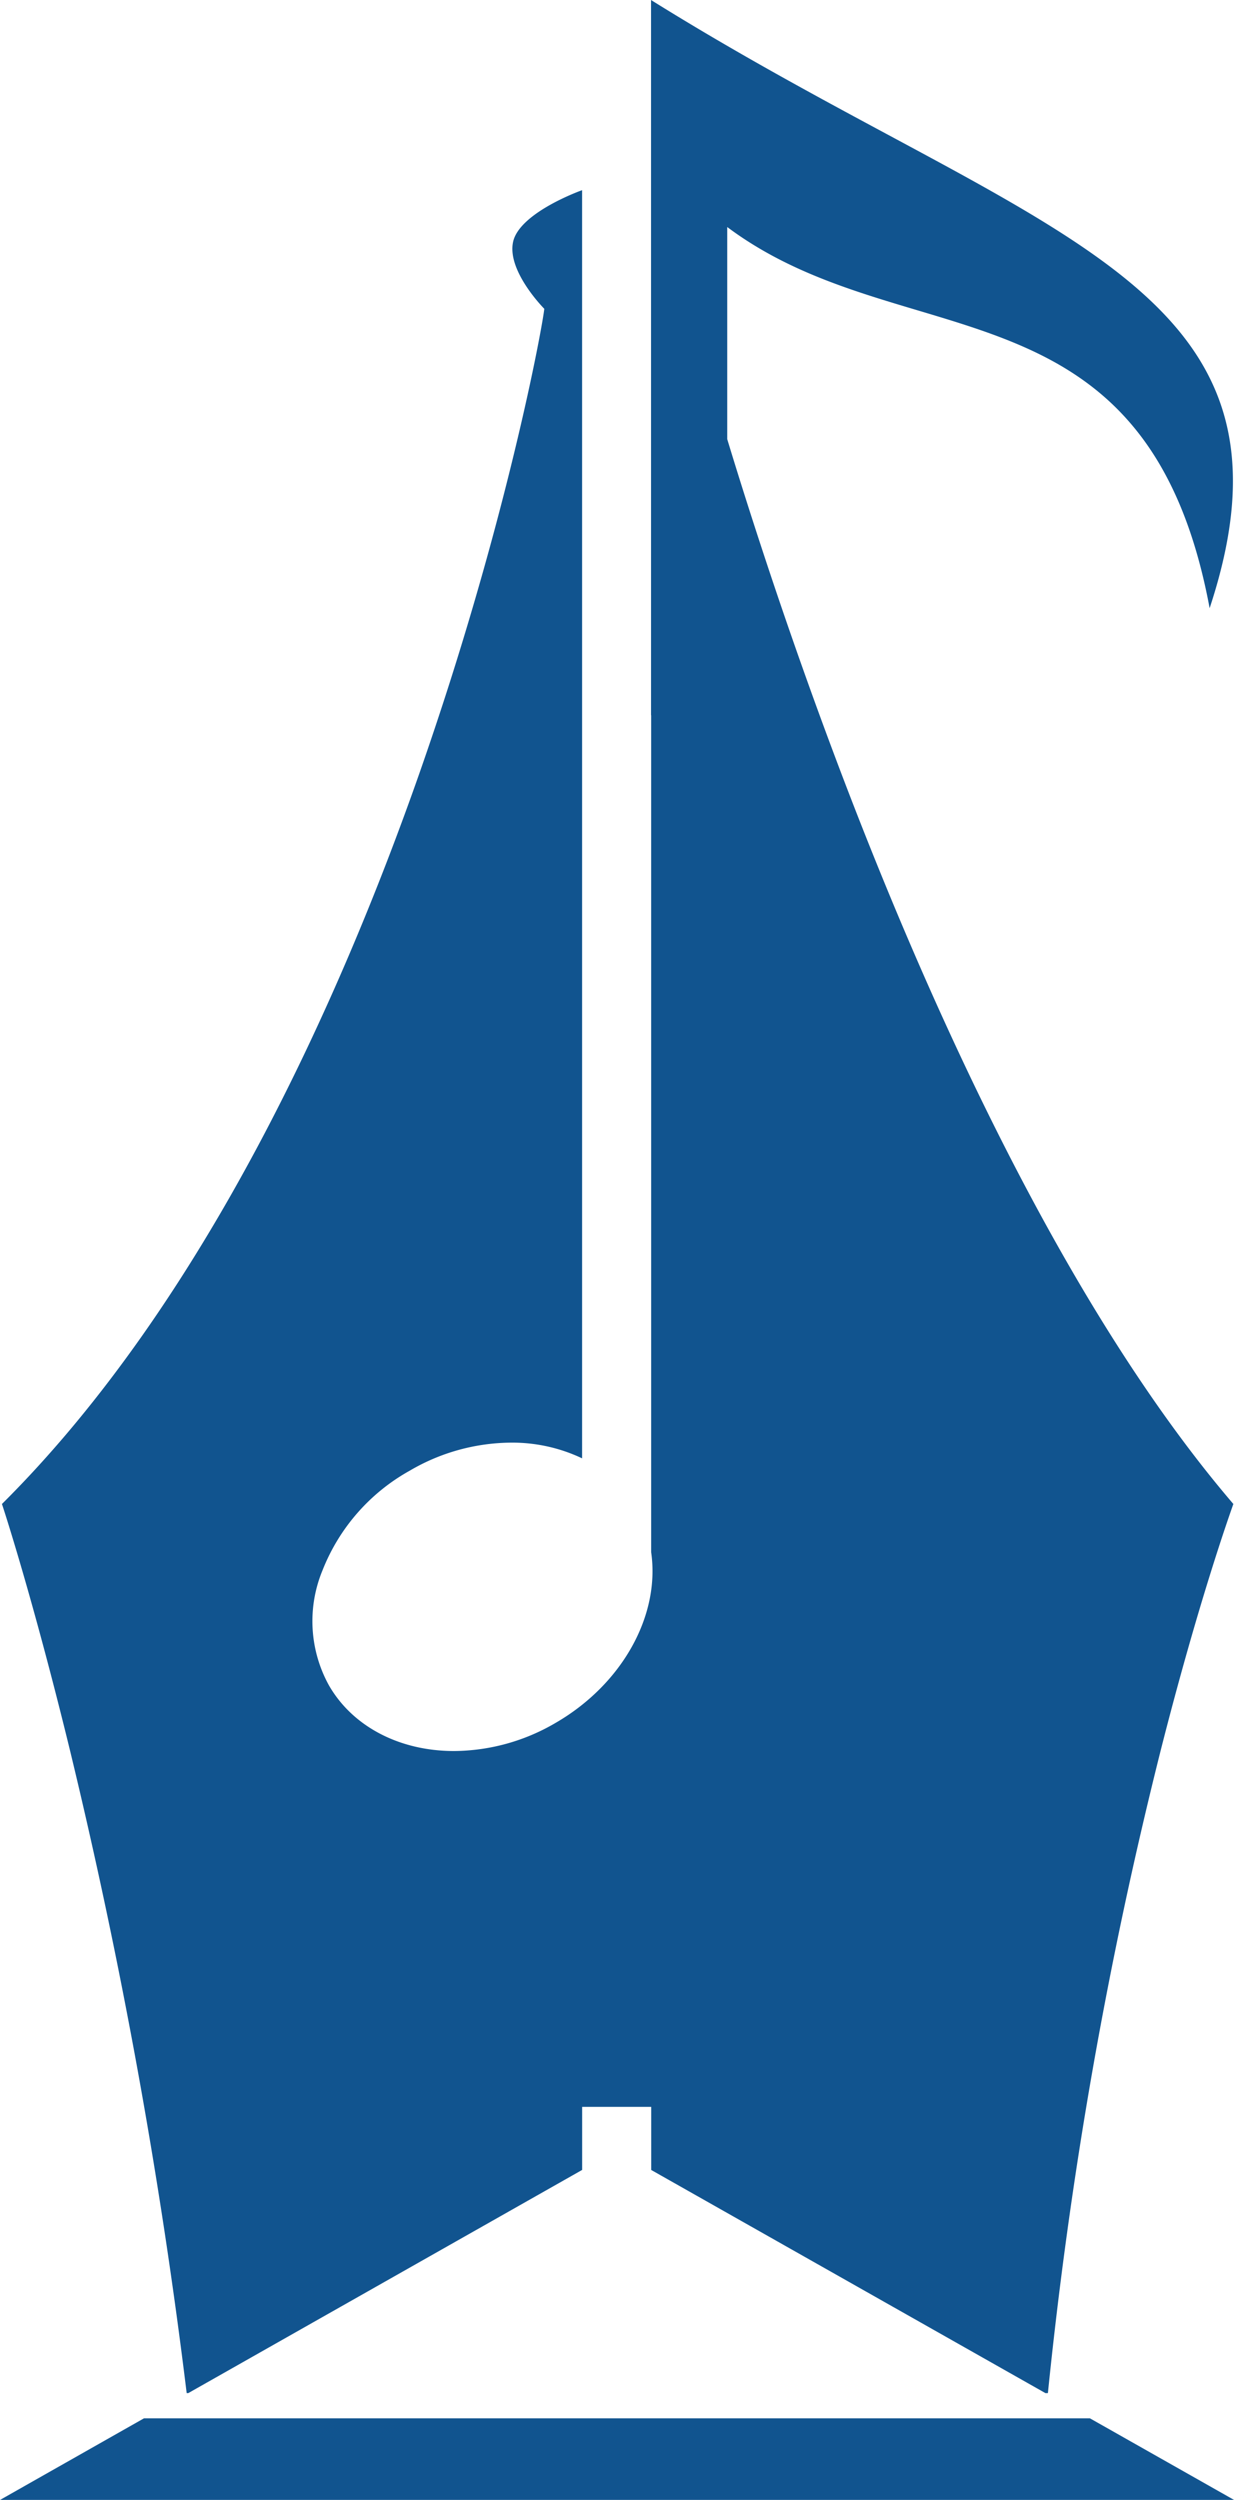
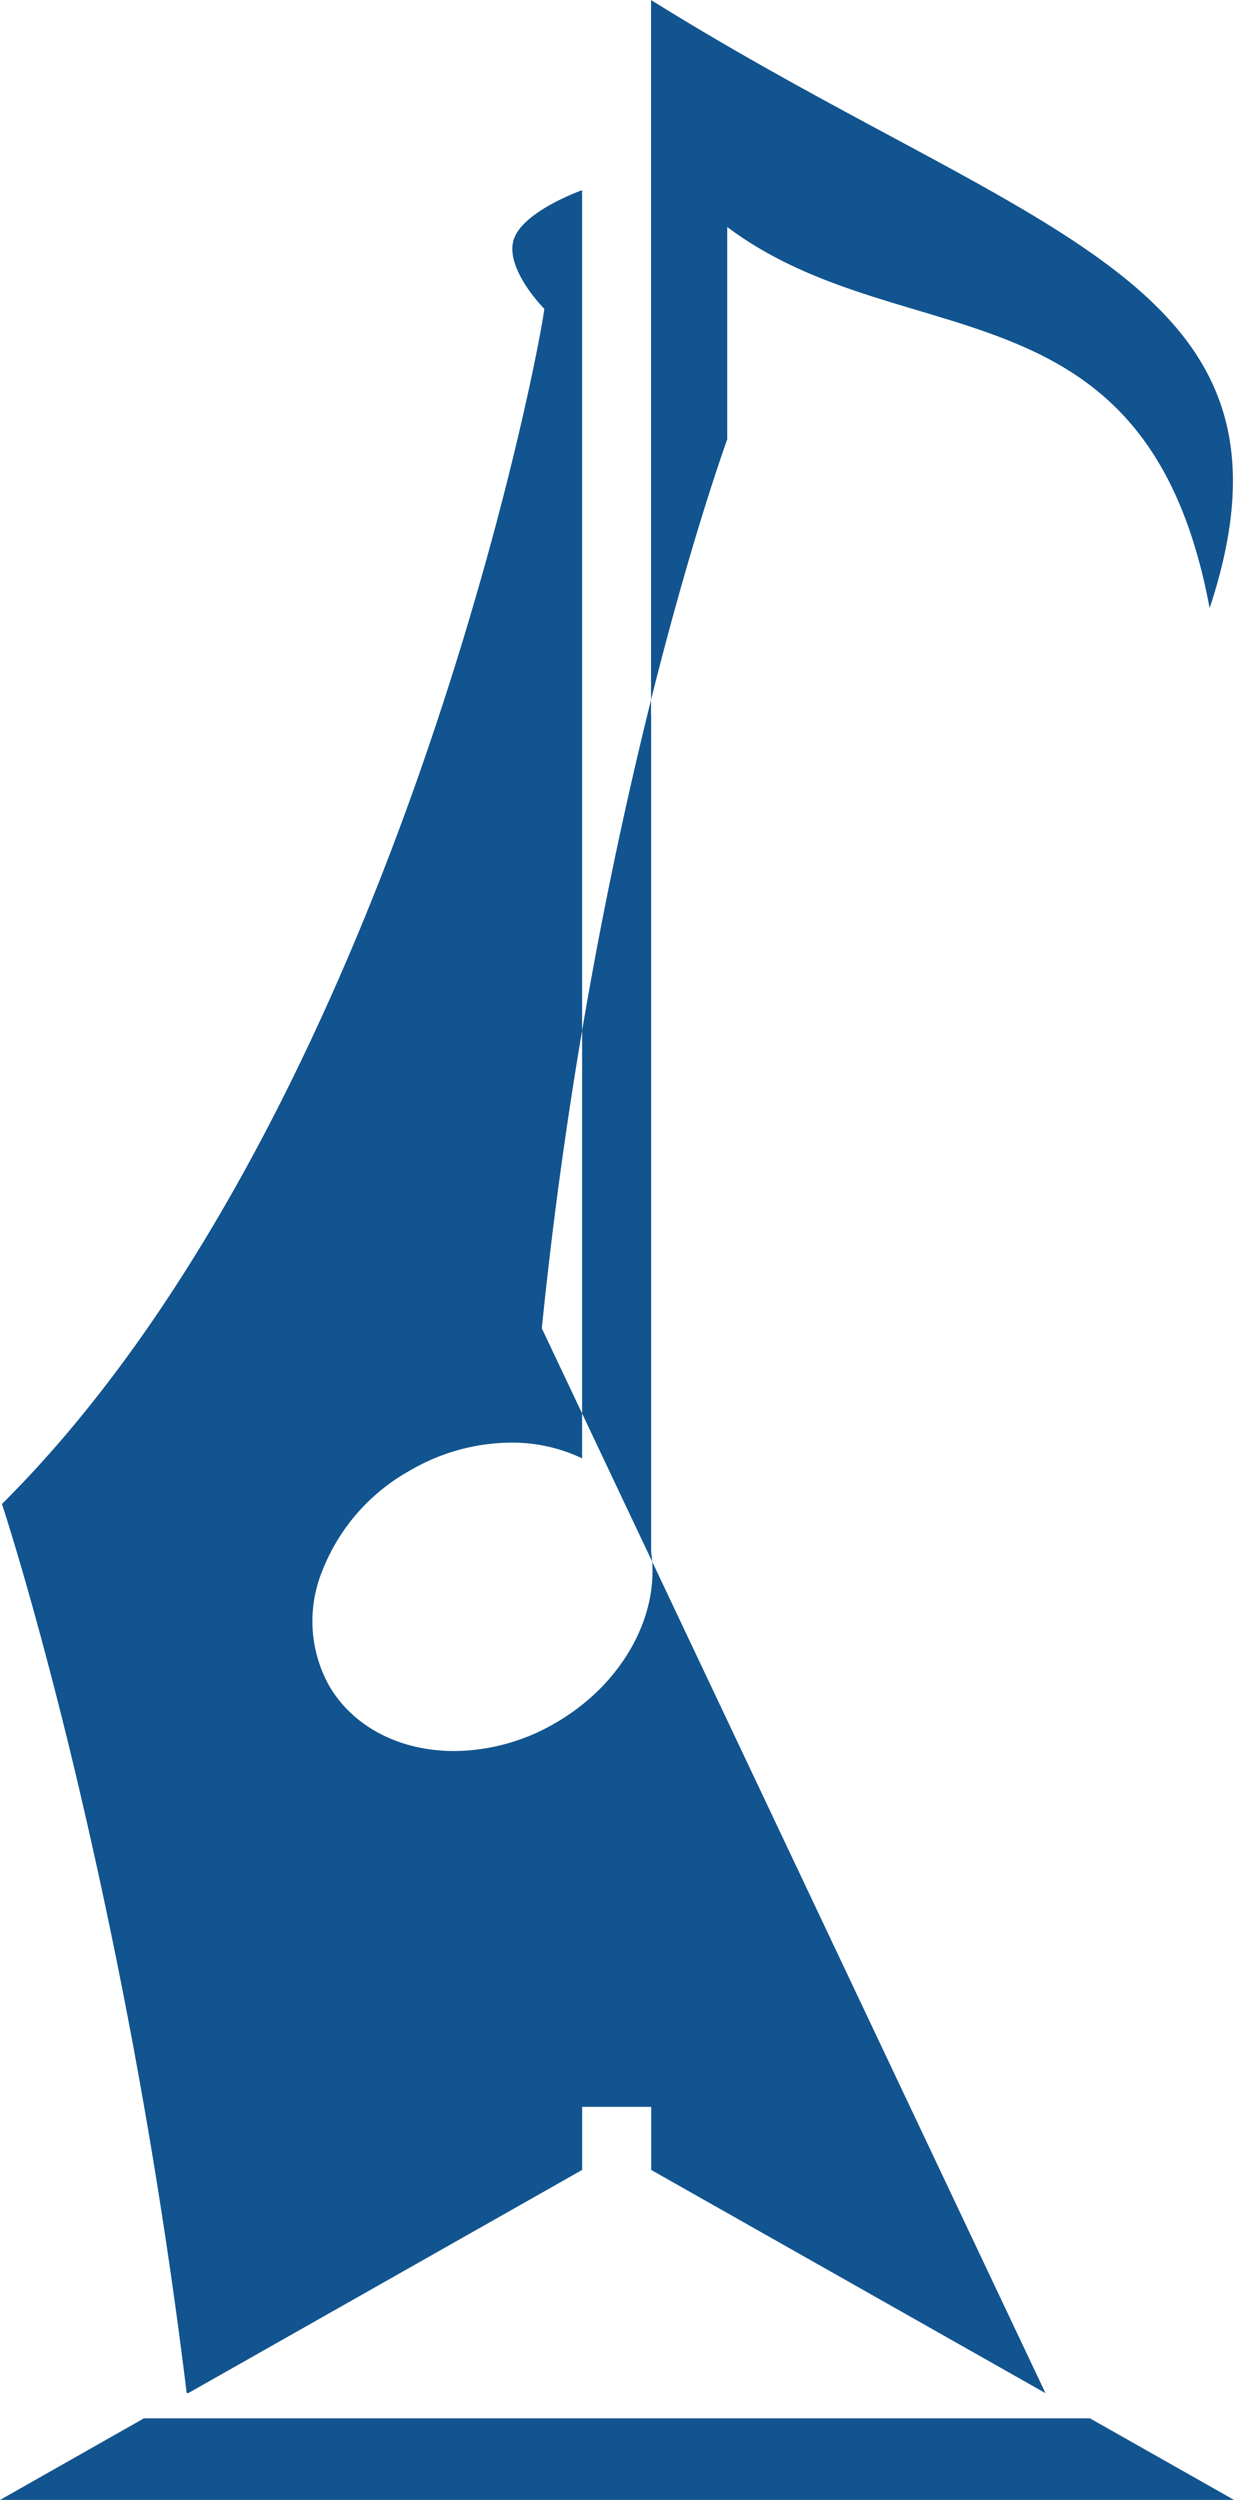
<svg xmlns="http://www.w3.org/2000/svg" width="98.904" height="200.332" viewBox="0 0 98.904 200.332">
  <g id="LogoFYVC_Icon_Blue" transform="translate(-0.518 -16.136)">
-     <path id="LogoFYVC" d="M-21438.971,1777.9l11.541-6.543h75.816l11.547,6.537v.005Zm83.795-8.56-31.6-17.885V1746.4h-5.535v5.052l-31.568,17.885h-.129a452.787,452.787,0,0,0-9.334-51.427c-3.025-12.418-5.445-19.757-5.473-19.822,16.379-16.276,27.221-40.789,33.434-58.486,7.049-20.1,9.928-36.108,10.035-37.292-.123-.124-3-3.067-2.5-5.364.516-2.357,5.482-4.127,5.531-4.143v101.626a13.022,13.022,0,0,0-5.693-1.259,16.229,16.229,0,0,0-8.125,2.249,15.728,15.728,0,0,0-6.988,7.985,10.65,10.65,0,0,0,.521,9.228c1.9,3.293,5.65,5.251,10.023,5.251a16.265,16.265,0,0,0,8.119-2.244c5.322-3.072,8.416-8.577,7.678-13.688v-67.073h-.01v-57.313c30.539,19.036,53.486,22.334,44.771,48.736-4.994-26.822-24.535-19.972-38.664-30.545v17c1.99,6.543,4.934,15.609,8.727,25.686,6.877,18.277,17.982,43.453,31.836,59.642v.011c-.273.769-2.809,7.877-5.822,19.741a360.344,360.344,0,0,0-9.039,51.5Z" transform="translate(21439.488 -1561.427)" fill="#11548f" />
+     <path id="LogoFYVC" d="M-21438.971,1777.9l11.541-6.543h75.816l11.547,6.537v.005Zm83.795-8.56-31.6-17.885V1746.4h-5.535v5.052l-31.568,17.885h-.129a452.787,452.787,0,0,0-9.334-51.427c-3.025-12.418-5.445-19.757-5.473-19.822,16.379-16.276,27.221-40.789,33.434-58.486,7.049-20.1,9.928-36.108,10.035-37.292-.123-.124-3-3.067-2.5-5.364.516-2.357,5.482-4.127,5.531-4.143v101.626a13.022,13.022,0,0,0-5.693-1.259,16.229,16.229,0,0,0-8.125,2.249,15.728,15.728,0,0,0-6.988,7.985,10.65,10.65,0,0,0,.521,9.228c1.9,3.293,5.65,5.251,10.023,5.251a16.265,16.265,0,0,0,8.119-2.244c5.322-3.072,8.416-8.577,7.678-13.688v-67.073h-.01v-57.313c30.539,19.036,53.486,22.334,44.771,48.736-4.994-26.822-24.535-19.972-38.664-30.545v17v.011c-.273.769-2.809,7.877-5.822,19.741a360.344,360.344,0,0,0-9.039,51.5Z" transform="translate(21439.488 -1561.427)" fill="#11548f" />
  </g>
</svg>